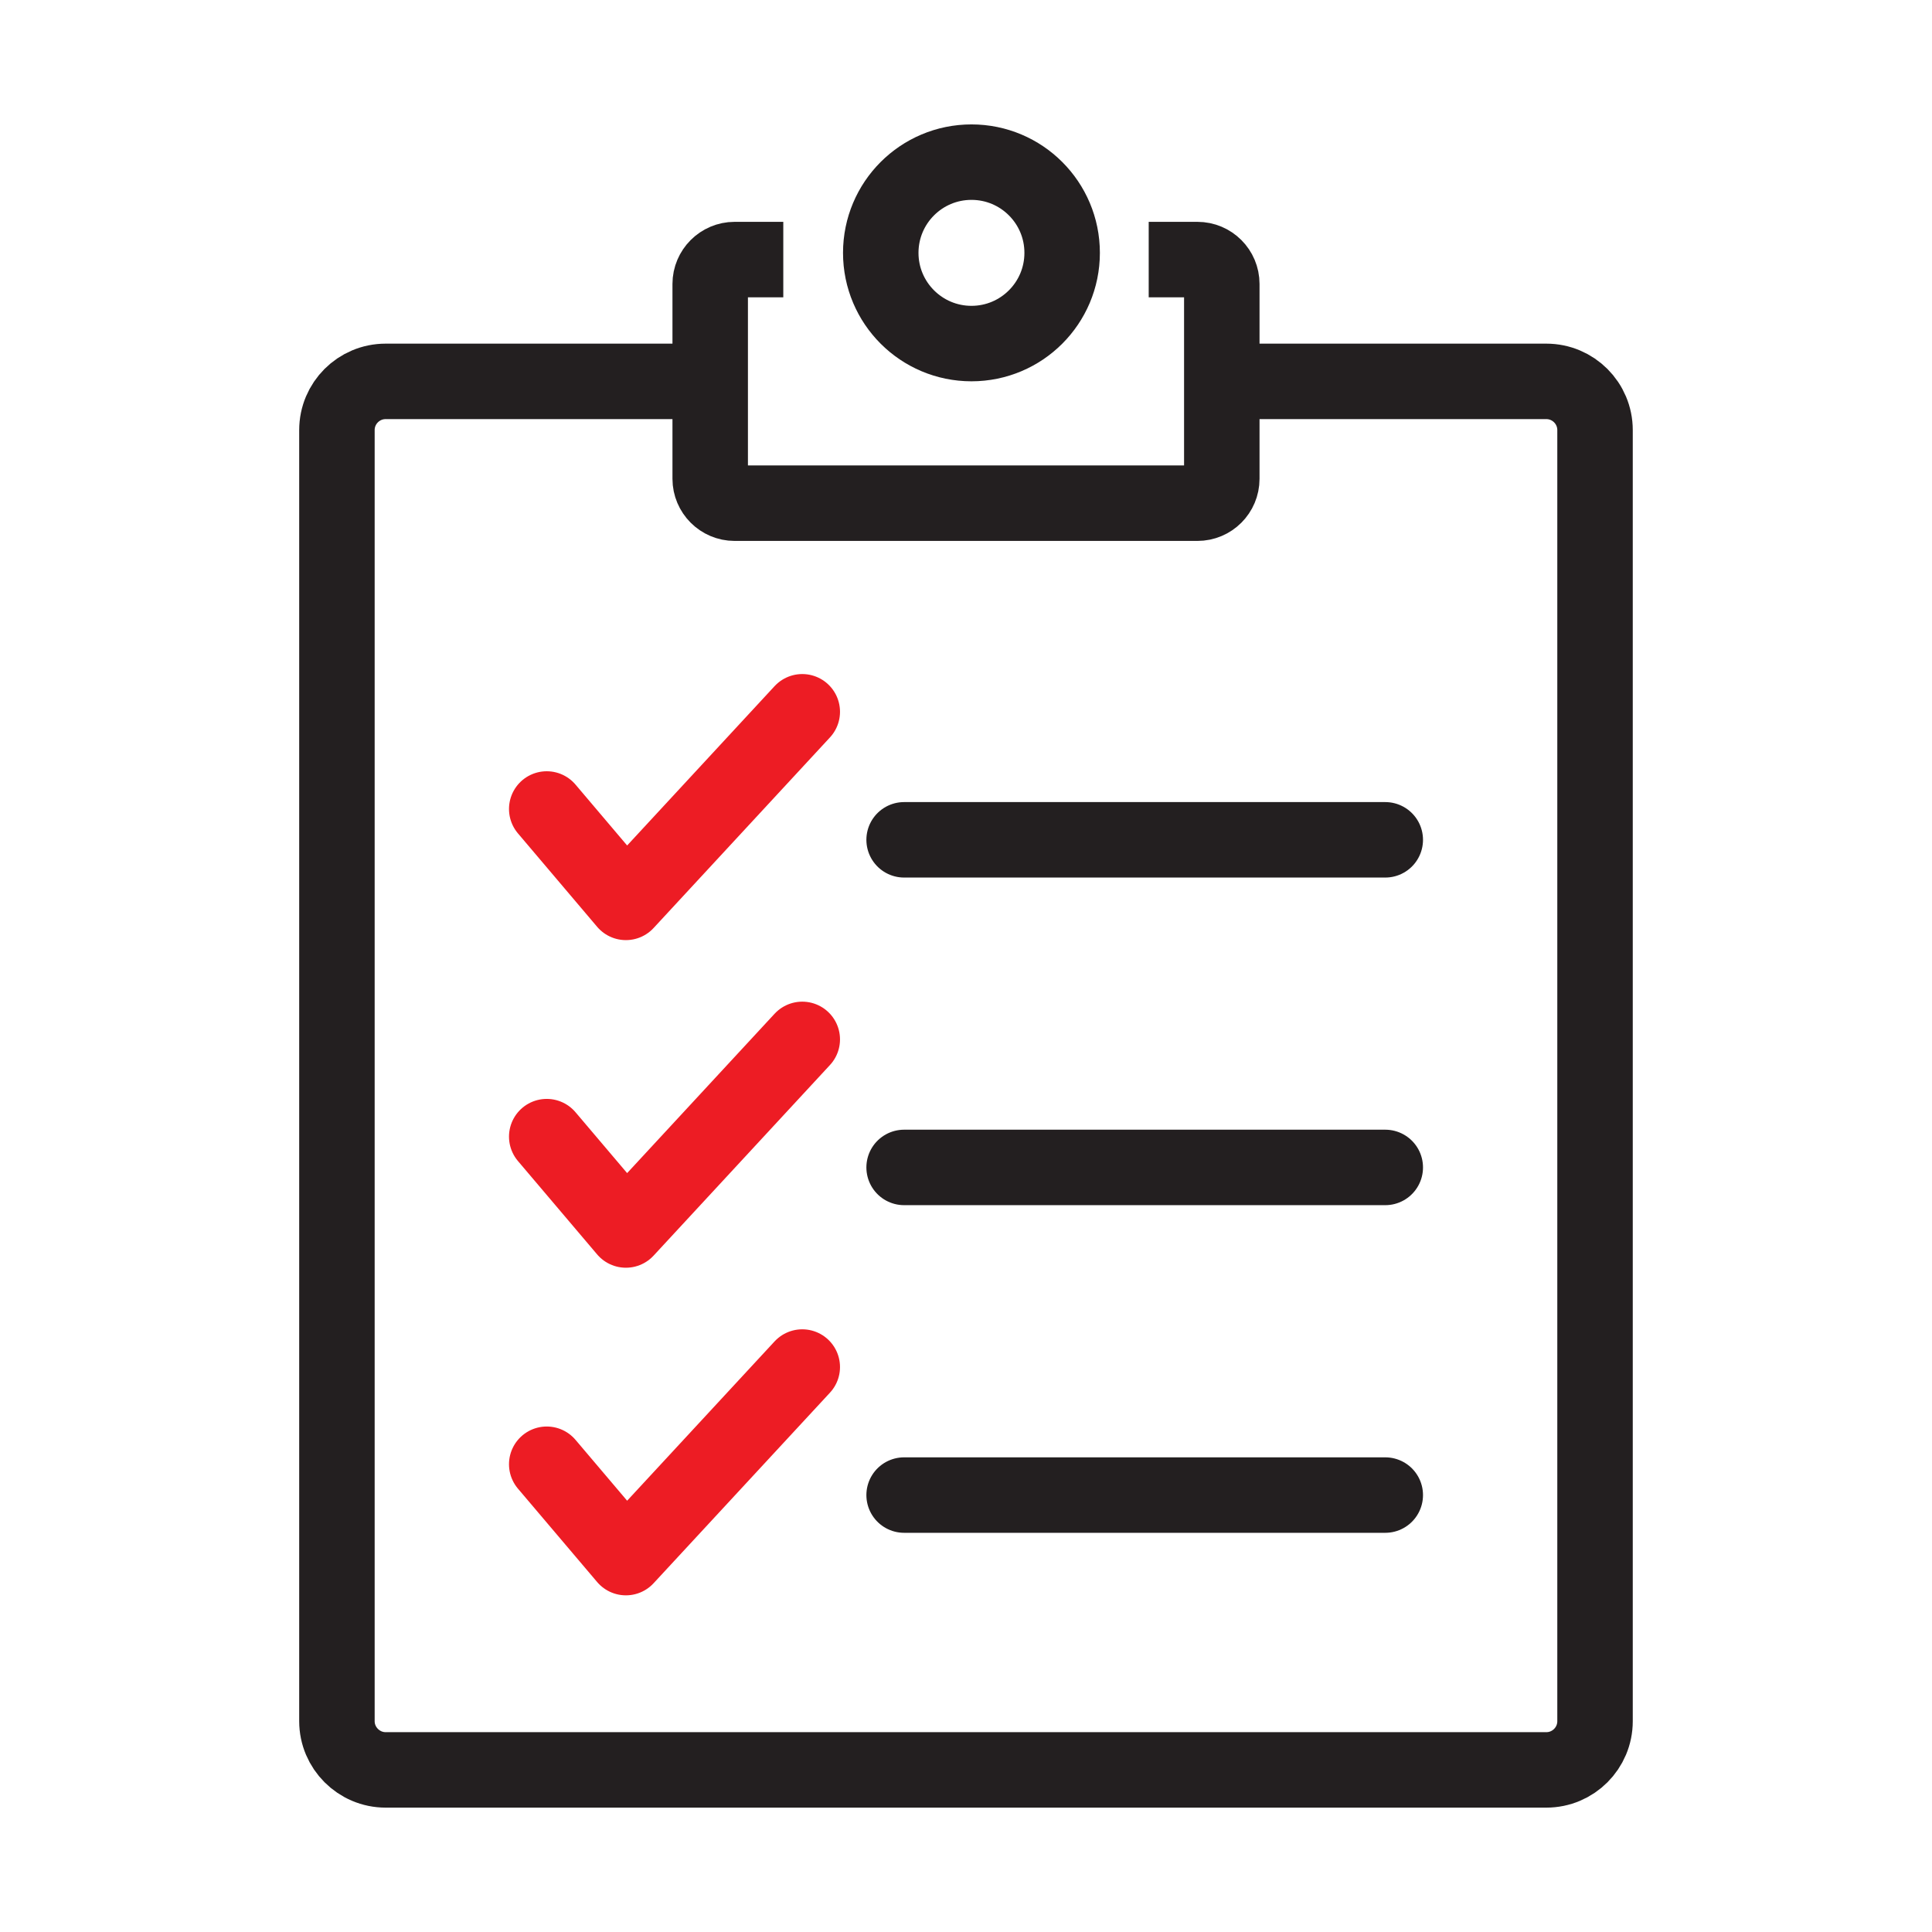
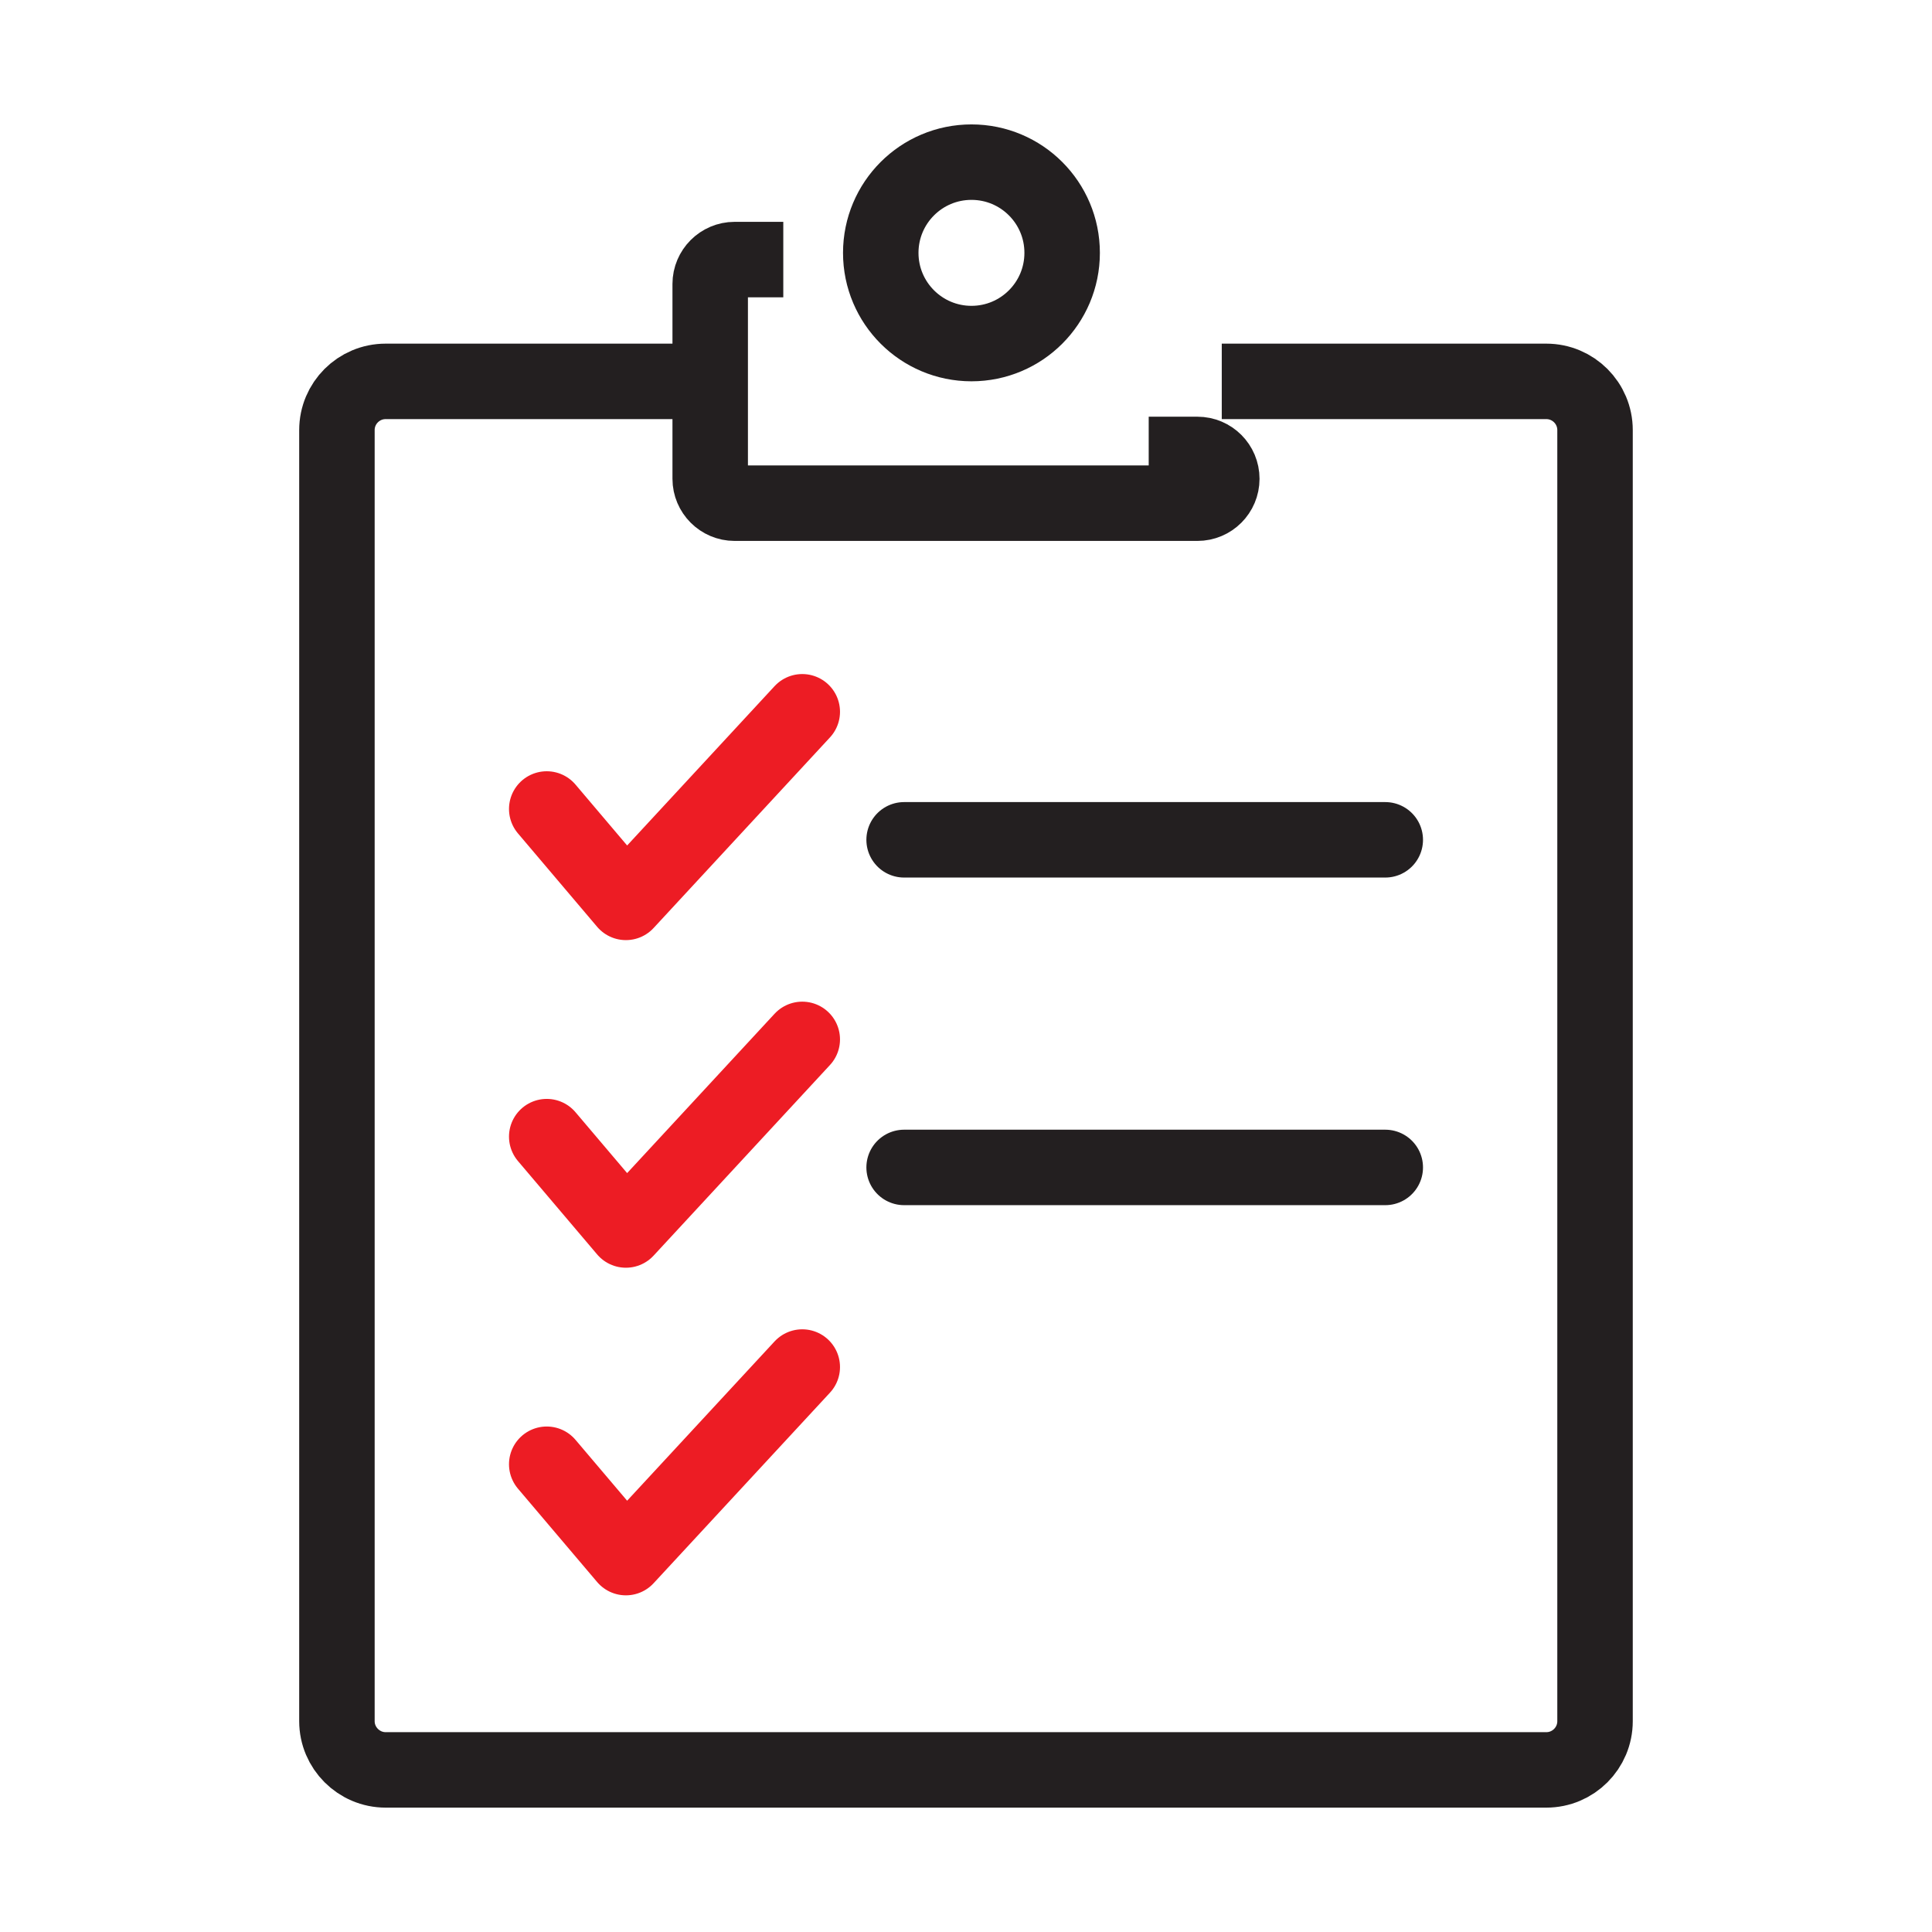
<svg xmlns="http://www.w3.org/2000/svg" id="Layer_1" version="1.1" viewBox="0 0 512 512">
  <defs>
    <style>
      .st0, .st1, .st2, .st3 {
        fill: none;
      }

      .st0, .st2, .st3 {
        stroke-width: 20px;
      }

      .st0, .st3 {
        stroke: #231f20;
        stroke-miterlimit: 10;
      }

      .st2 {
        stroke: #ed1c24;
        stroke-linejoin: round;
      }

      .st2, .st3 {
        stroke-linecap: round;
      }
    </style>
    <clipPath id="clippath">
      <rect class="st1" x="-1346.59" y="-1520.52" width="509.36" height="510.49" />
    </clipPath>
  </defs>
  <path class="st0" d="M181.76,101.07h-79.56c-7.13,0-12.91,5.78-12.91,12.91v342.15c0,7.1,5.81,12.91,12.91,12.91h307.59c7.13,0,12.91-5.78,12.91-12.91V113.98c0-7.13-5.78-12.91-12.91-12.91h-86.01" />
-   <path class="st0" d="M207.58,68.79h-12.91c-3.55,0-6.46,2.91-6.46,6.46v51.64c0,3.55,2.91,6.46,6.46,6.46h122.66c3.57,0,6.46-2.89,6.46-6.46v-51.64c0-3.57-2.89-6.46-6.46-6.46h-12.91" />
+   <path class="st0" d="M207.58,68.79h-12.91c-3.55,0-6.46,2.91-6.46,6.46v51.64c0,3.55,2.91,6.46,6.46,6.46h122.66c3.57,0,6.46-2.89,6.46-6.46c0-3.57-2.89-6.46-6.46-6.46h-12.91" />
  <path class="st0" d="M281.48,67.01c0,13.28-10.76,24.04-24.03,24.04s-24.04-10.76-24.04-24.04,10.76-24.04,24.04-24.04,24.03,10.76,24.03,24.04Z" />
  <g>
    <line class="st3" x1="239.6" y1="222.56" x2="367.11" y2="222.56" />
    <polyline id="icon" class="st2" points="212.61 188.63 165.87 239.14 144.89 214.39" />
  </g>
  <g>
    <line class="st3" x1="239.6" y1="309.38" x2="367.11" y2="309.38" />
    <polyline id="icon-2" class="st2" points="212.61 275.45 165.87 325.96 144.89 301.22" />
  </g>
  <g>
-     <line class="st3" x1="239.6" y1="396.21" x2="367.11" y2="396.21" />
    <polyline id="icon-3" class="st2" points="212.61 362.28 165.87 412.78 144.89 388.04" />
  </g>
</svg>